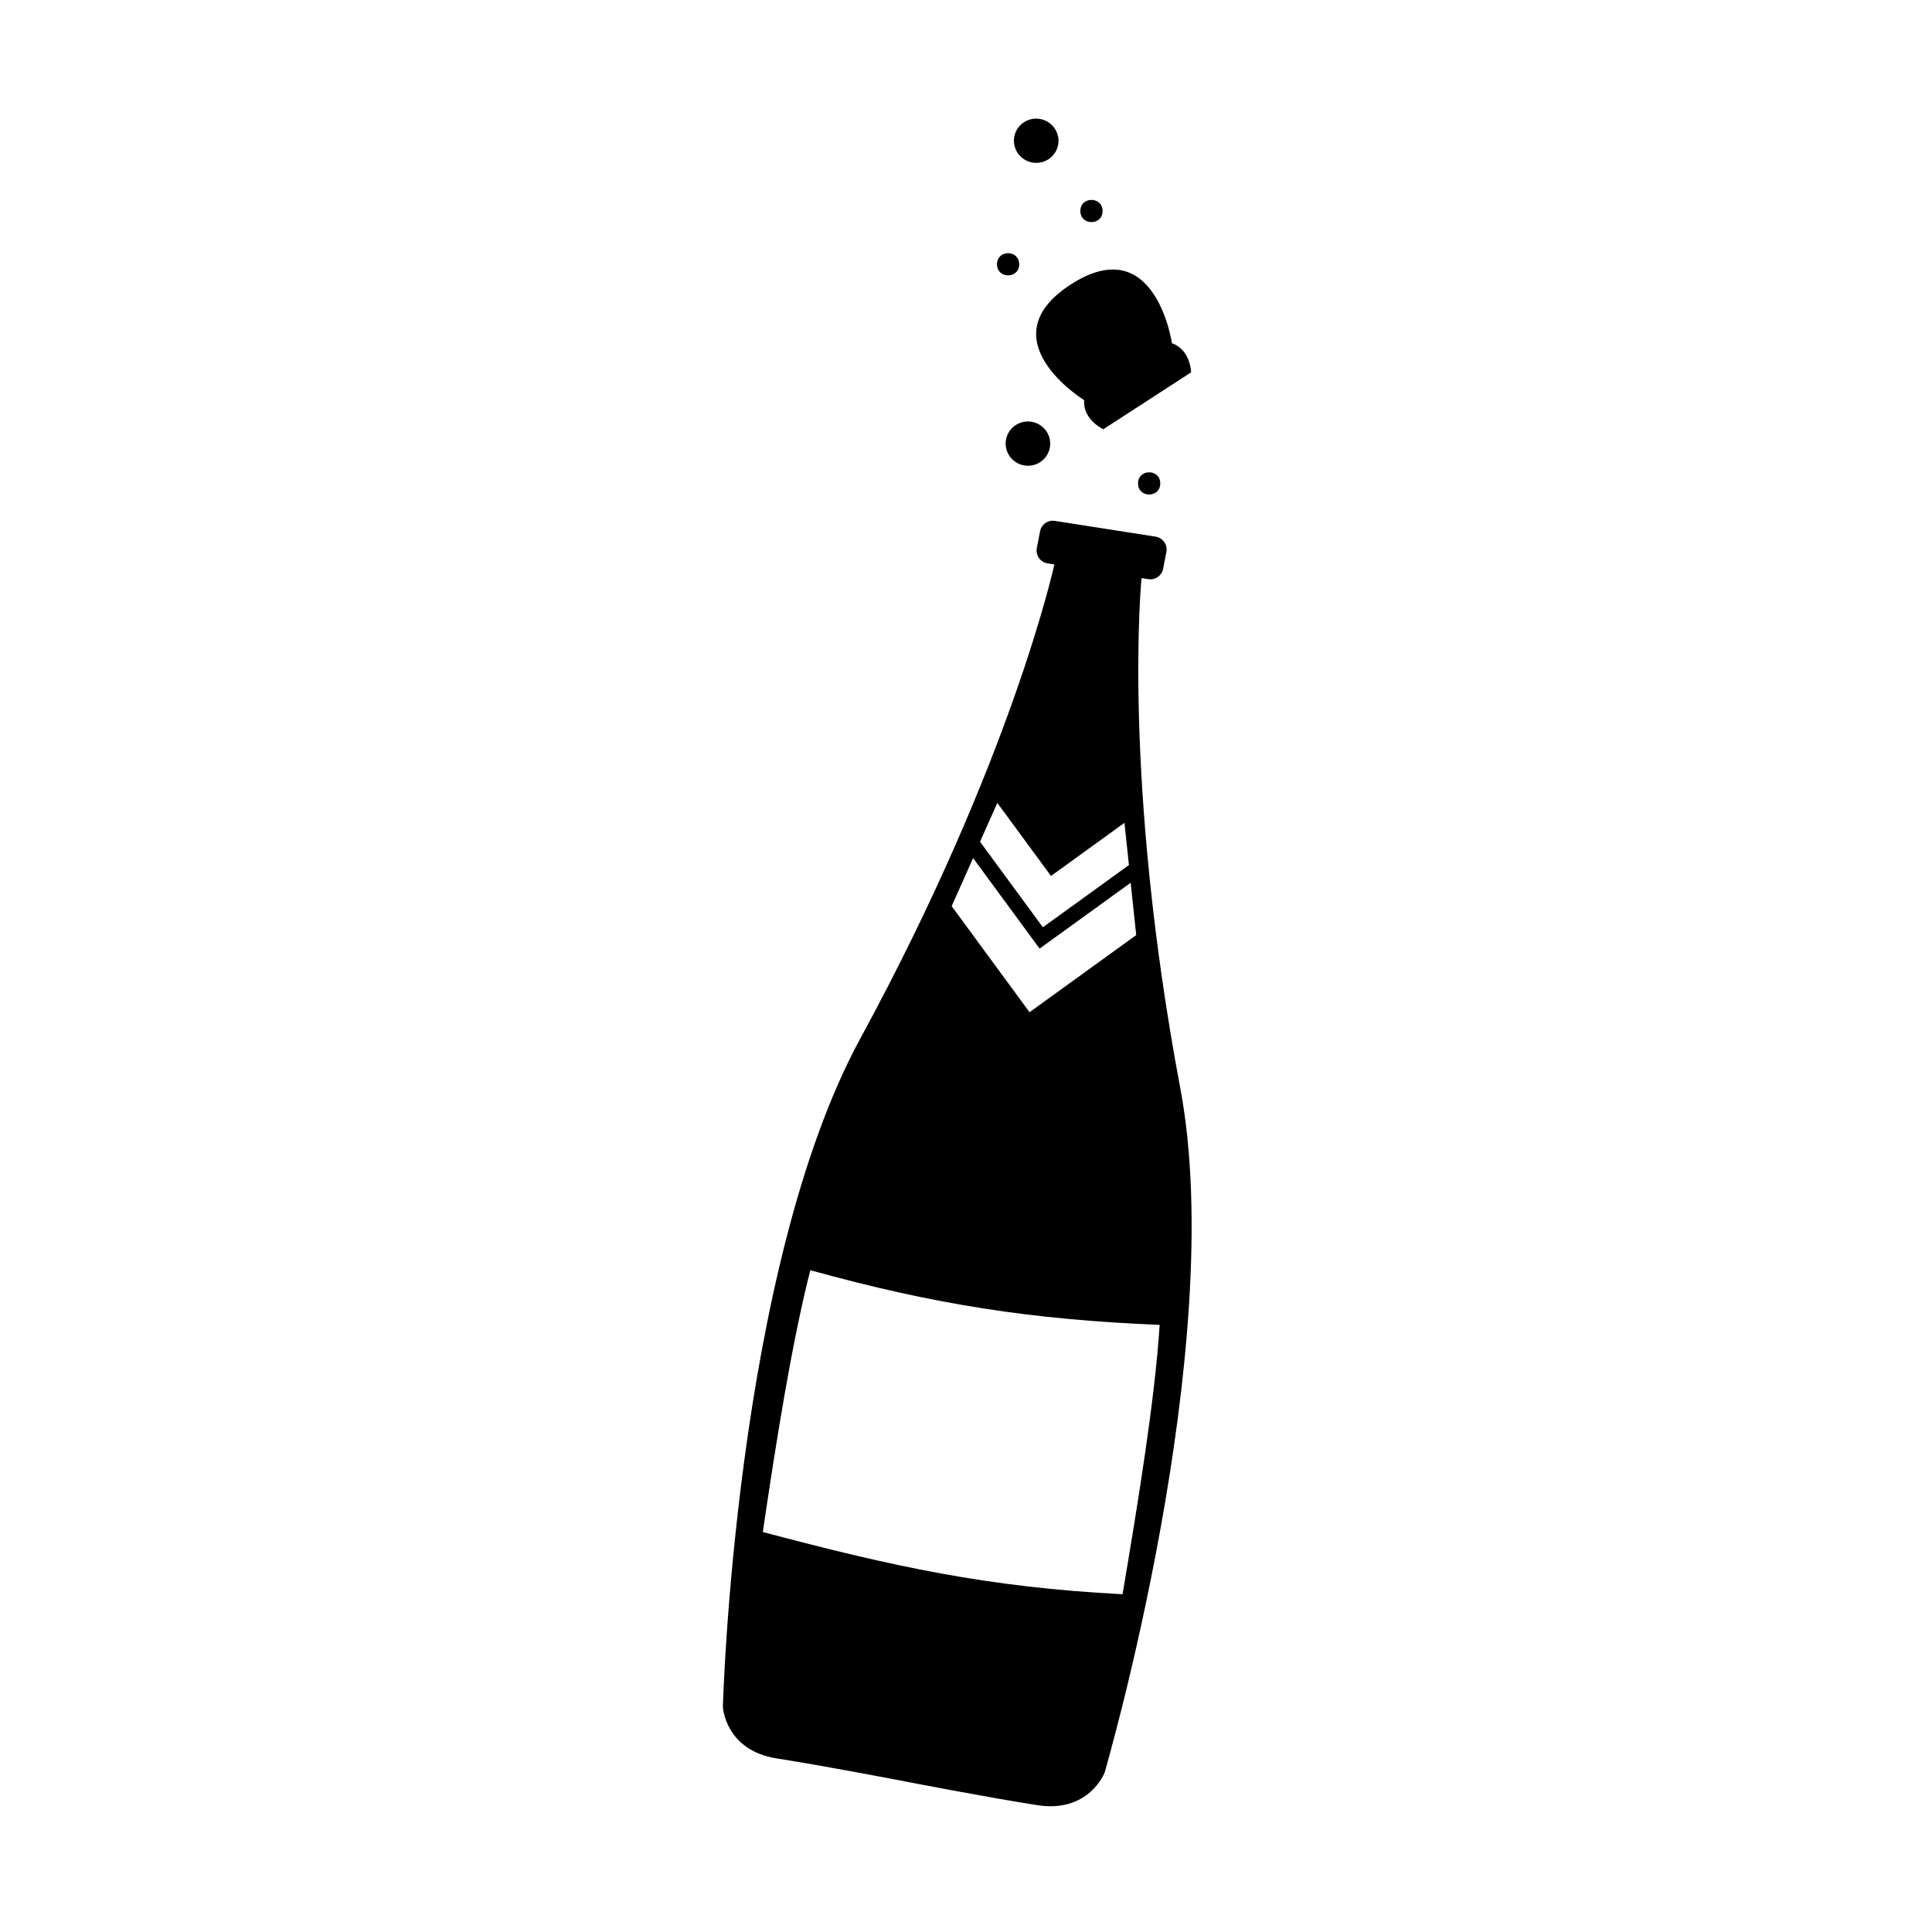
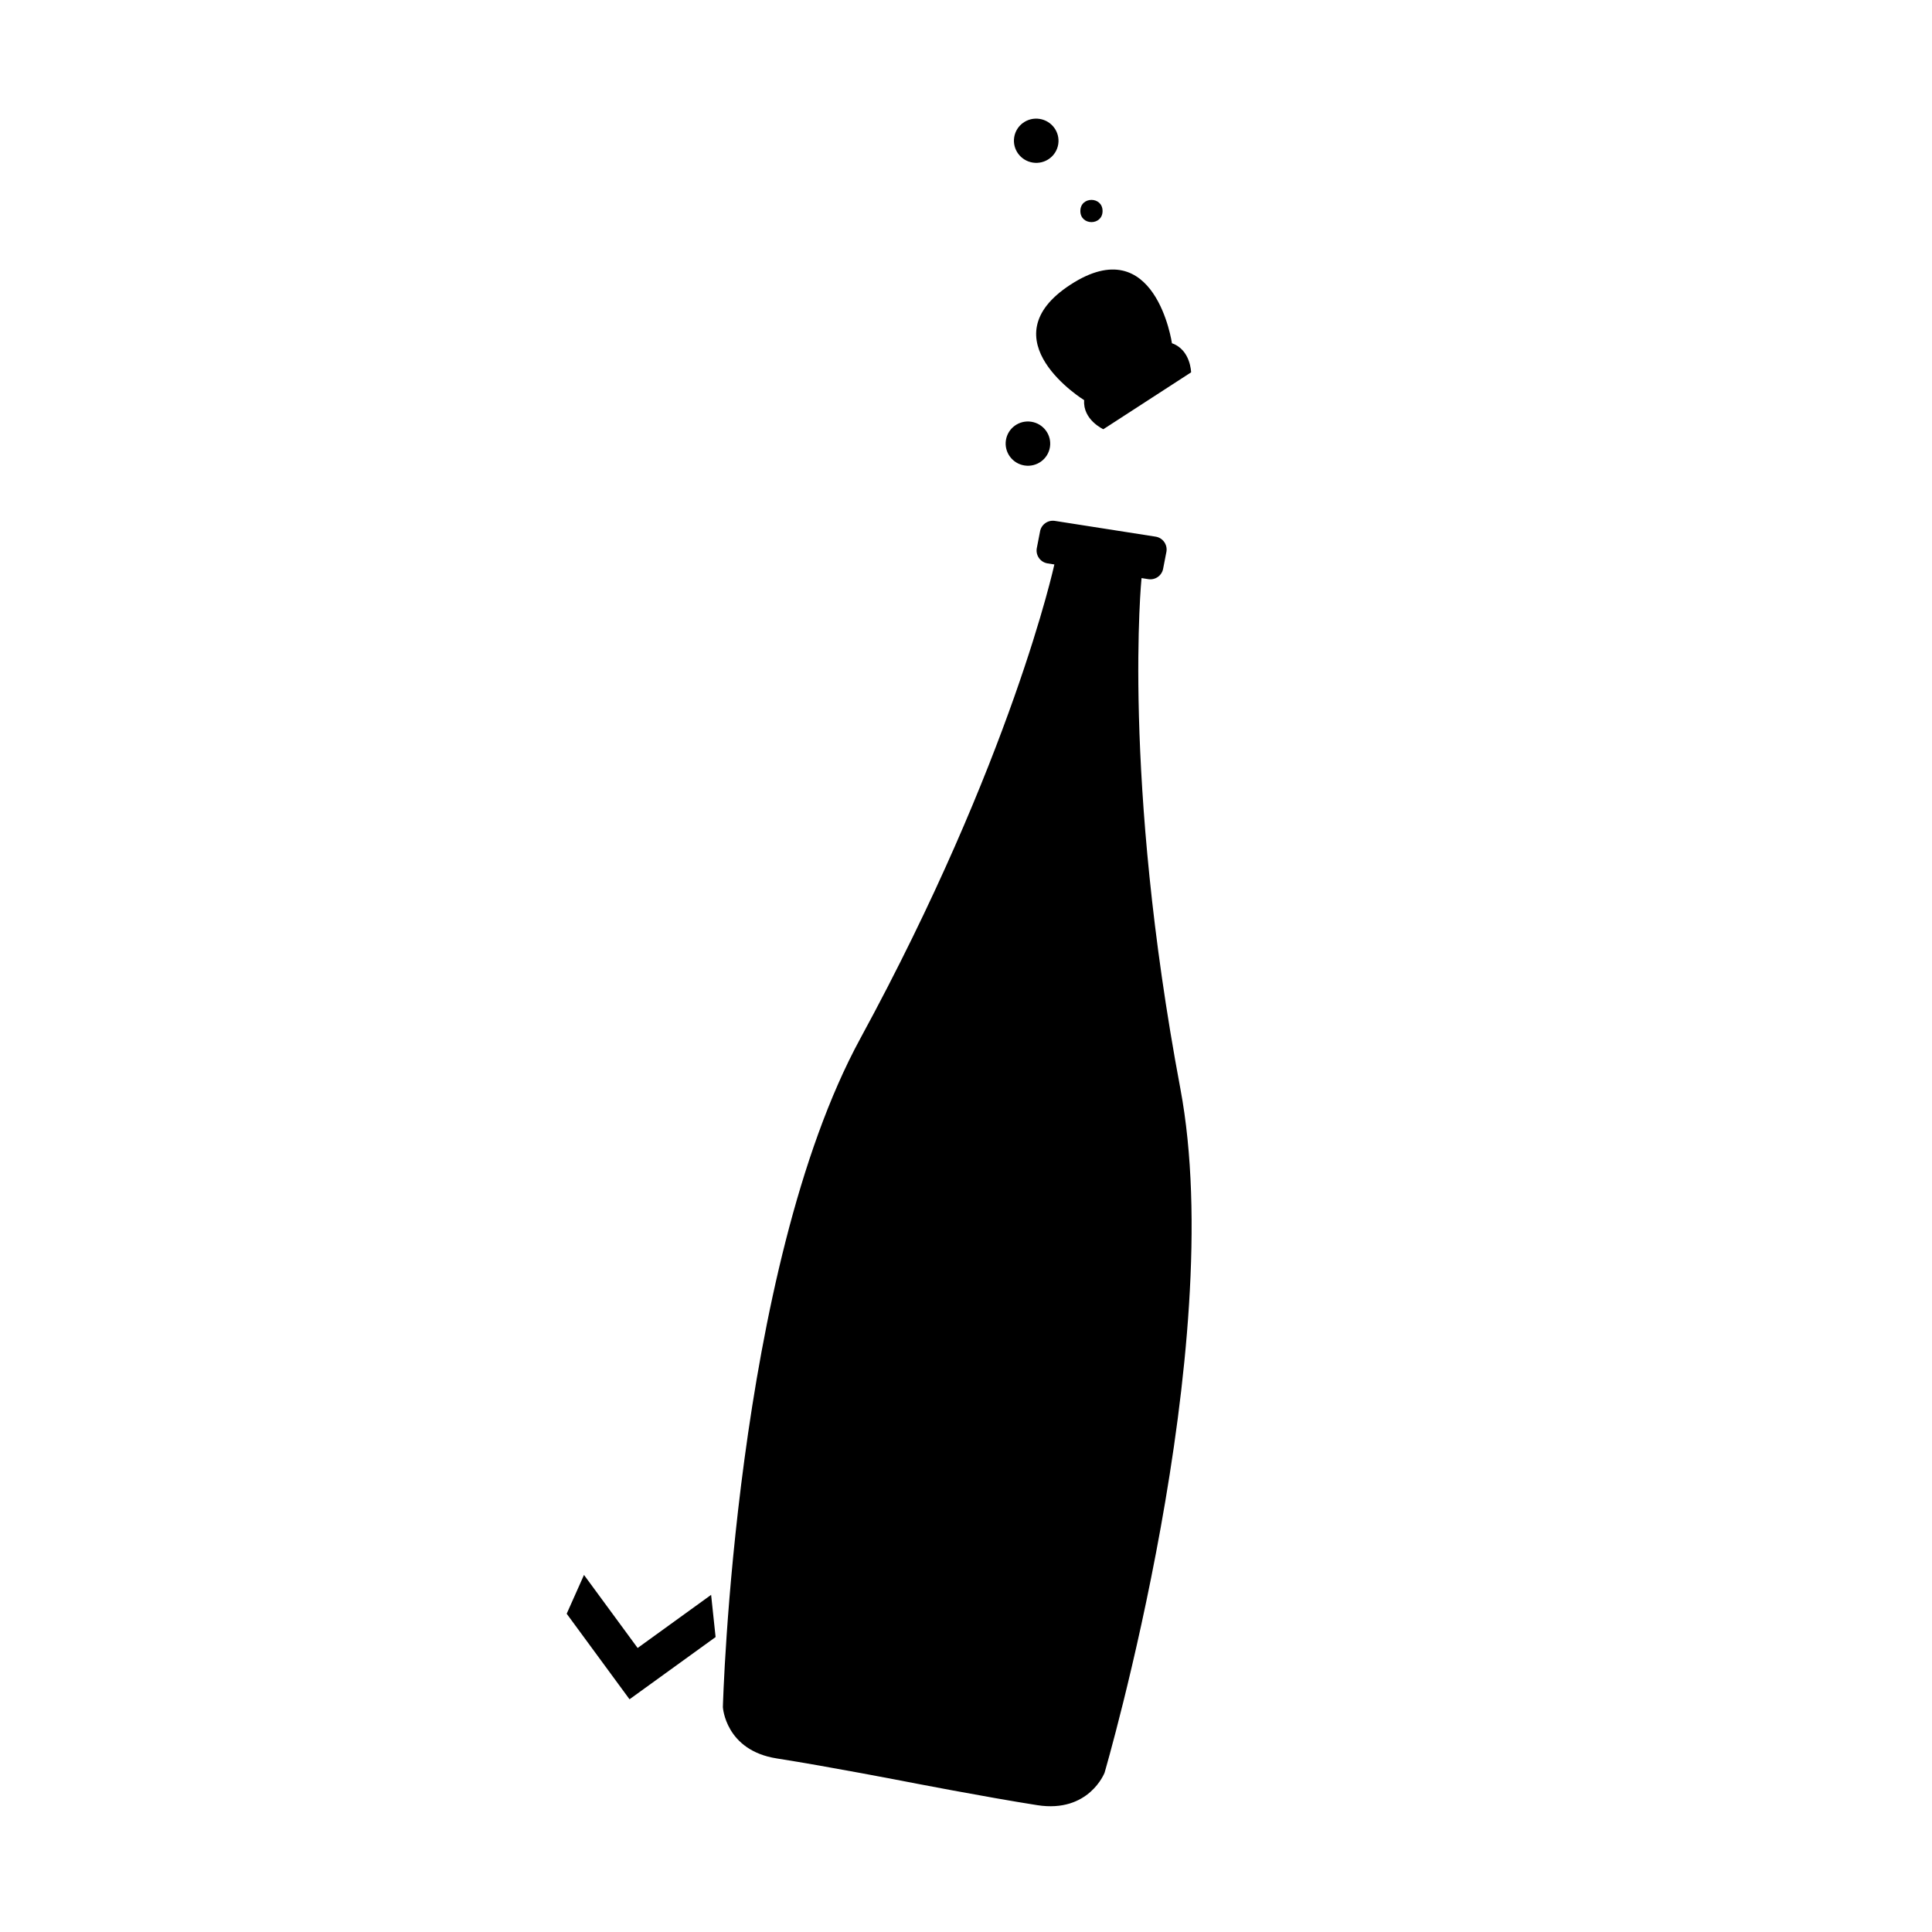
<svg xmlns="http://www.w3.org/2000/svg" fill="#000000" width="800px" height="800px" version="1.1" viewBox="144 144 512 512">
  <g>
-     <path d="m335.57 596.4s0.625 11.473 14.305 13.609c13.68 2.141 34.52 6.191 34.52 6.191s20.844 4.051 34.516 6.191c13.684 2.137 17.809-8.59 17.809-8.59s32.98-112.79 20.082-181.34c-15.539-82.695-10.289-135.26-10.281-135.26l1.797 0.281c1.883 0.297 3.652-0.988 3.945-2.871l0.863-4.445c0.293-1.883-0.992-3.656-2.883-3.949l-26.688-4.176c-1.883-0.293-3.648 0.992-3.945 2.871l-0.863 4.445c-0.293 1.883 0.992 3.656 2.883 3.949l1.789 0.281s-11.176 51.641-51.414 125.61c-33.359 61.312-36.434 177.2-36.434 177.2zm109.54-204.59-28.27 20.434-20.637-28.098 5.68-12.742 14.66 19.961 2.961 4.031 4.051-2.934 20.078-14.516zm-1.93-18.562-22.809 16.488-16.652-22.672 4.586-10.281 11.828 16.105 2.387 3.254 3.269-2.363 16.203-11.715zm-97.023 176.75c3.445-23.457 7.664-50.133 12.586-69.379 32.797 9.074 58.555 13.098 92.574 14.484-1.238 19.82-5.883 48.004-9.828 71.379-35.594-1.809-60.93-7.352-95.332-16.484z" />
+     <path d="m335.57 596.4s0.625 11.473 14.305 13.609c13.68 2.141 34.52 6.191 34.52 6.191s20.844 4.051 34.516 6.191c13.684 2.137 17.809-8.59 17.809-8.59s32.98-112.79 20.082-181.34c-15.539-82.695-10.289-135.26-10.281-135.26l1.797 0.281c1.883 0.297 3.652-0.988 3.945-2.871l0.863-4.445c0.293-1.883-0.992-3.656-2.883-3.949l-26.688-4.176c-1.883-0.293-3.648 0.992-3.945 2.871l-0.863 4.445c-0.293 1.883 0.992 3.656 2.883 3.949l1.789 0.281s-11.176 51.641-51.414 125.61c-33.359 61.312-36.434 177.2-36.434 177.2zzm-1.93-18.562-22.809 16.488-16.652-22.672 4.586-10.281 11.828 16.105 2.387 3.254 3.269-2.363 16.203-11.715zm-97.023 176.75c3.445-23.457 7.664-50.133 12.586-69.379 32.797 9.074 58.555 13.098 92.574 14.484-1.238 19.82-5.883 48.004-9.828 71.379-35.594-1.809-60.93-7.352-95.332-16.484z" />
    <path d="m427.73 219.41c22.484-14.582 26.848 15.559 26.848 15.559 4.969 1.727 5.078 7.703 5.078 7.703l-11.633 7.543-11.629 7.535s-5.477-2.5-5.078-7.703c0.004 0-26.066-16.059-3.586-30.637z" />
    <path d="m410.58 260.65c0.5-3.199 3.516-5.387 6.738-4.879 3.223 0.504 5.43 3.504 4.93 6.703-0.504 3.203-3.519 5.387-6.742 4.883-3.223-0.504-5.426-3.508-4.926-6.707" />
    <path d="m412.77 180.39c0.5-3.199 3.516-5.383 6.742-4.879 3.223 0.504 5.434 3.504 4.934 6.699-0.5 3.199-3.516 5.383-6.742 4.879-3.223-0.504-5.434-3.504-4.934-6.699" />
-     <path d="m451.48 272.11c0 3.926-5.887 3.926-5.887 0 0-3.922 5.887-3.922 5.887 0" />
    <path d="m436.19 199.92c0 3.922-5.883 3.922-5.883 0 0-3.926 5.883-3.926 5.883 0" />
-     <path d="m414.1 214.04c0 3.922-5.887 3.922-5.887 0 0-3.926 5.887-3.926 5.887 0" />
  </g>
</svg>